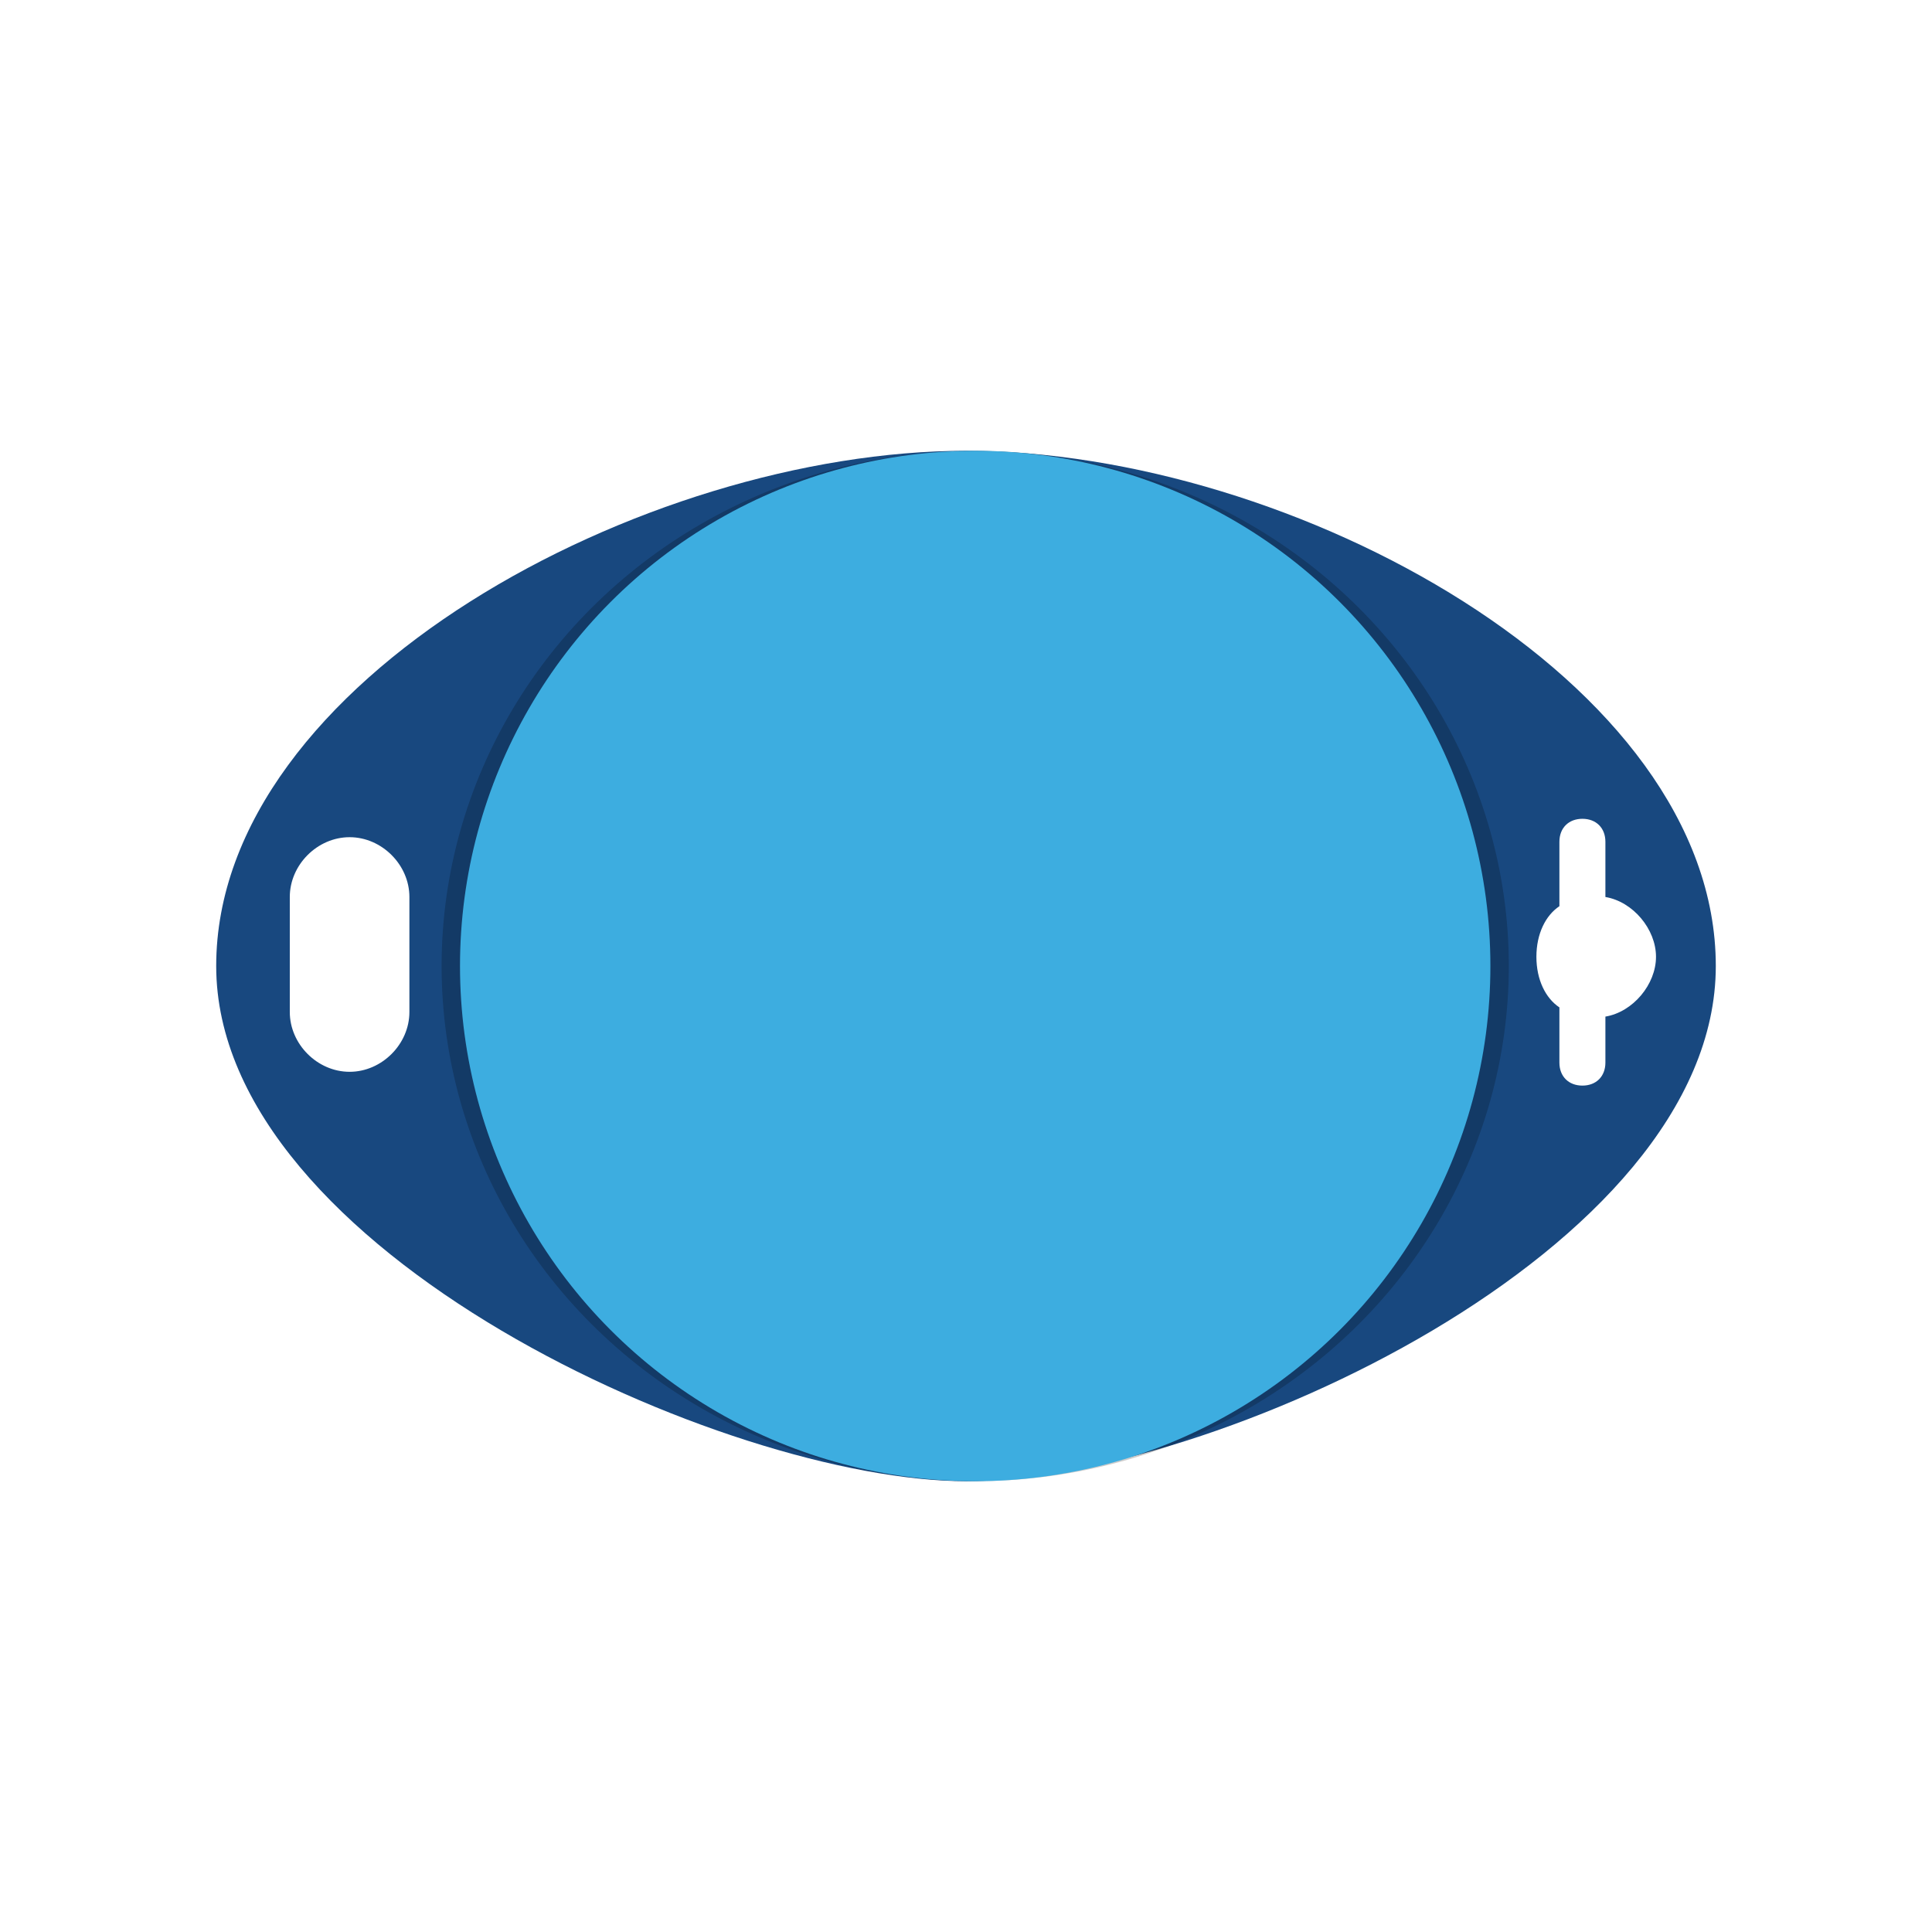
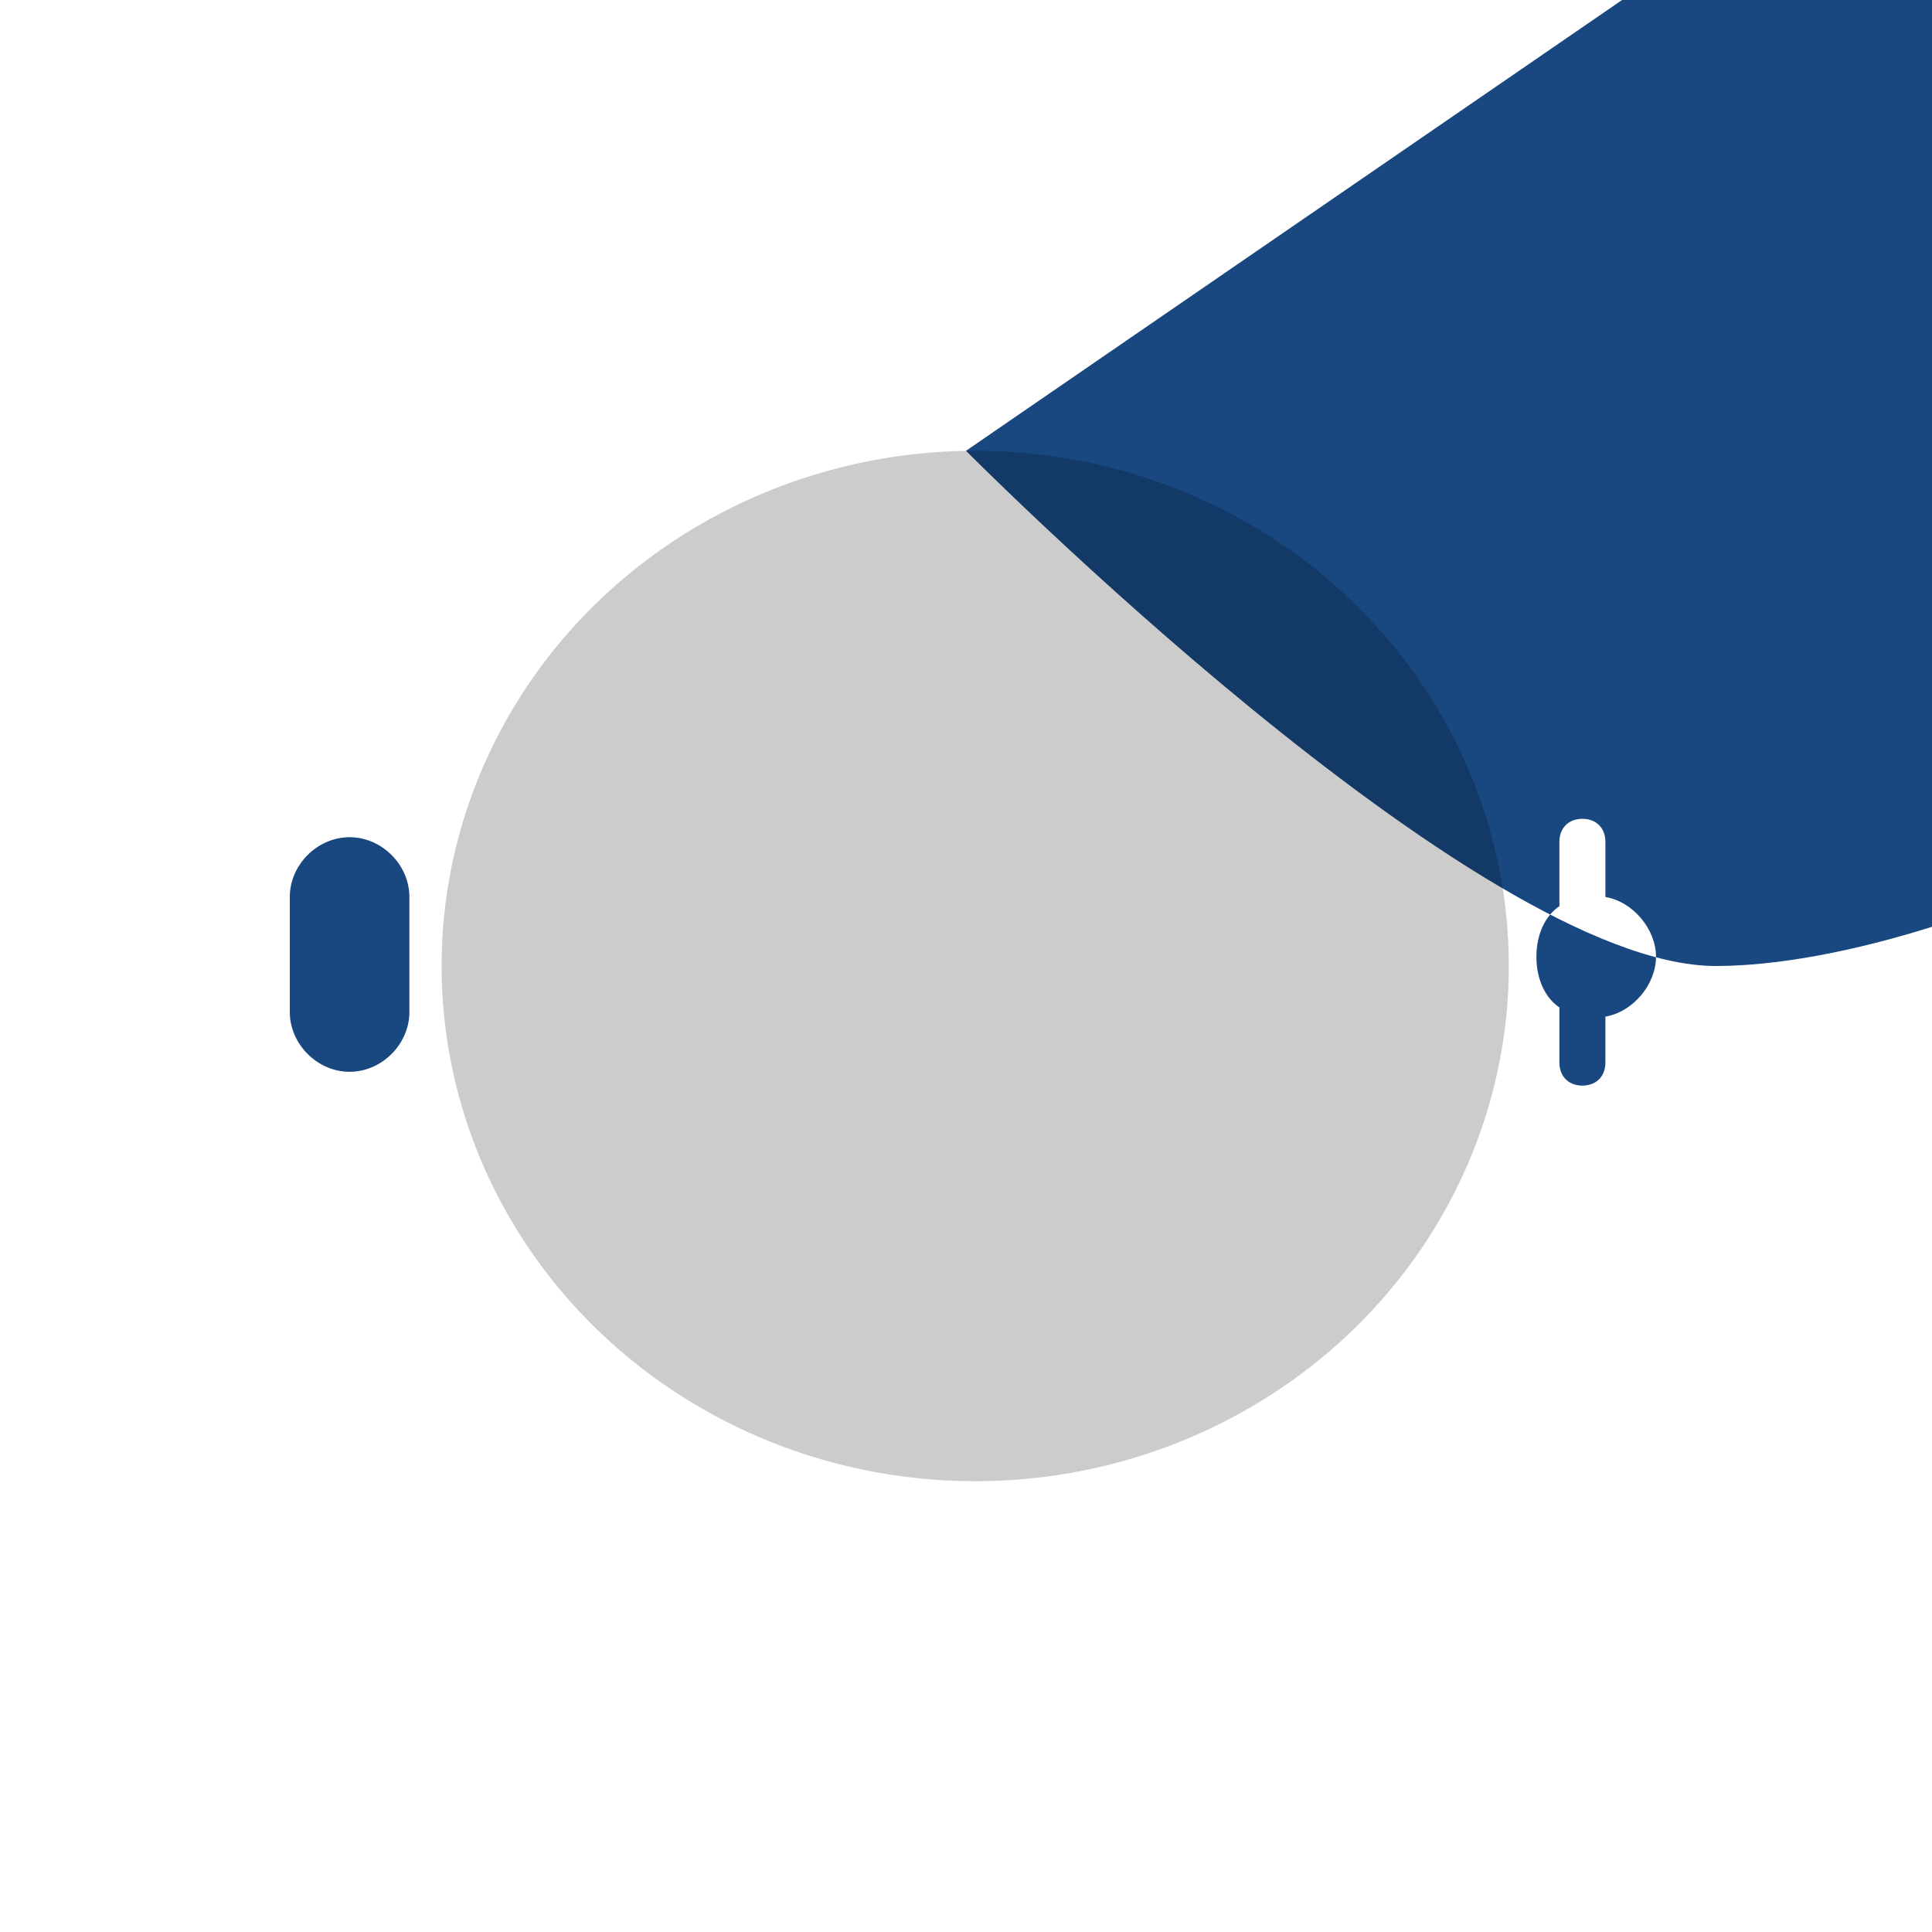
<svg xmlns="http://www.w3.org/2000/svg" id="Layer_1" version="1.1" viewBox="0 0 42 42">
  <defs>
    <style>
      .st0 {
        fill: #18487f;
      }

      .st1 {
        fill: #3dade0;
      }

      .st2 {
        opacity: .2;
      }

      .st3 {
        fill: none;
        opacity: 0;
        stroke: #000;
        stroke-miterlimit: 10;
        stroke-width: .8px;
      }
    </style>
  </defs>
-   <path class="st0" d="M21,9.8c-7,0-16.3,5-16.3,11.2s11.1,11.2,16.3,11.2c5.3,0,16.3-5,16.3-11.2s-9.2-11.2-16.3-11.2ZM8.9,22c0,.7-.6,1.3-1.3,1.3s-1.3-.6-1.3-1.3v-2.5c0-.7.6-1.3,1.3-1.3s1.3.6,1.3,1.3v2.5ZM34.9,22.1v1c0,.3-.2.5-.5.5s-.5-.2-.5-.5v-1.2c-.3-.2-.5-.6-.5-1.1s.2-.9.5-1.1v-1.4c0-.3.2-.5.5-.5s.5.2.5.5v1.2c.6.1,1.1.7,1.1,1.3s-.5,1.2-1.1,1.3Z" />
+   <path class="st0" d="M21,9.8s11.1,11.2,16.3,11.2c5.3,0,16.3-5,16.3-11.2s-9.2-11.2-16.3-11.2ZM8.9,22c0,.7-.6,1.3-1.3,1.3s-1.3-.6-1.3-1.3v-2.5c0-.7.6-1.3,1.3-1.3s1.3.6,1.3,1.3v2.5ZM34.9,22.1v1c0,.3-.2.5-.5.5s-.5-.2-.5-.5v-1.2c-.3-.2-.5-.6-.5-1.1s.2-.9.5-1.1v-1.4c0-.3.2-.5.5-.5s.5.2.5.5v1.2c.6.1,1.1.7,1.1,1.3s-.5,1.2-1.1,1.3Z" />
  <ellipse class="st2" cx="21.2" cy="21" rx="11.6" ry="11.2" />
-   <circle class="st1" cx="21.2" cy="21" r="11.2" />
-   <circle class="st3" cx="21.2" cy="21" r="10.8" />
</svg>